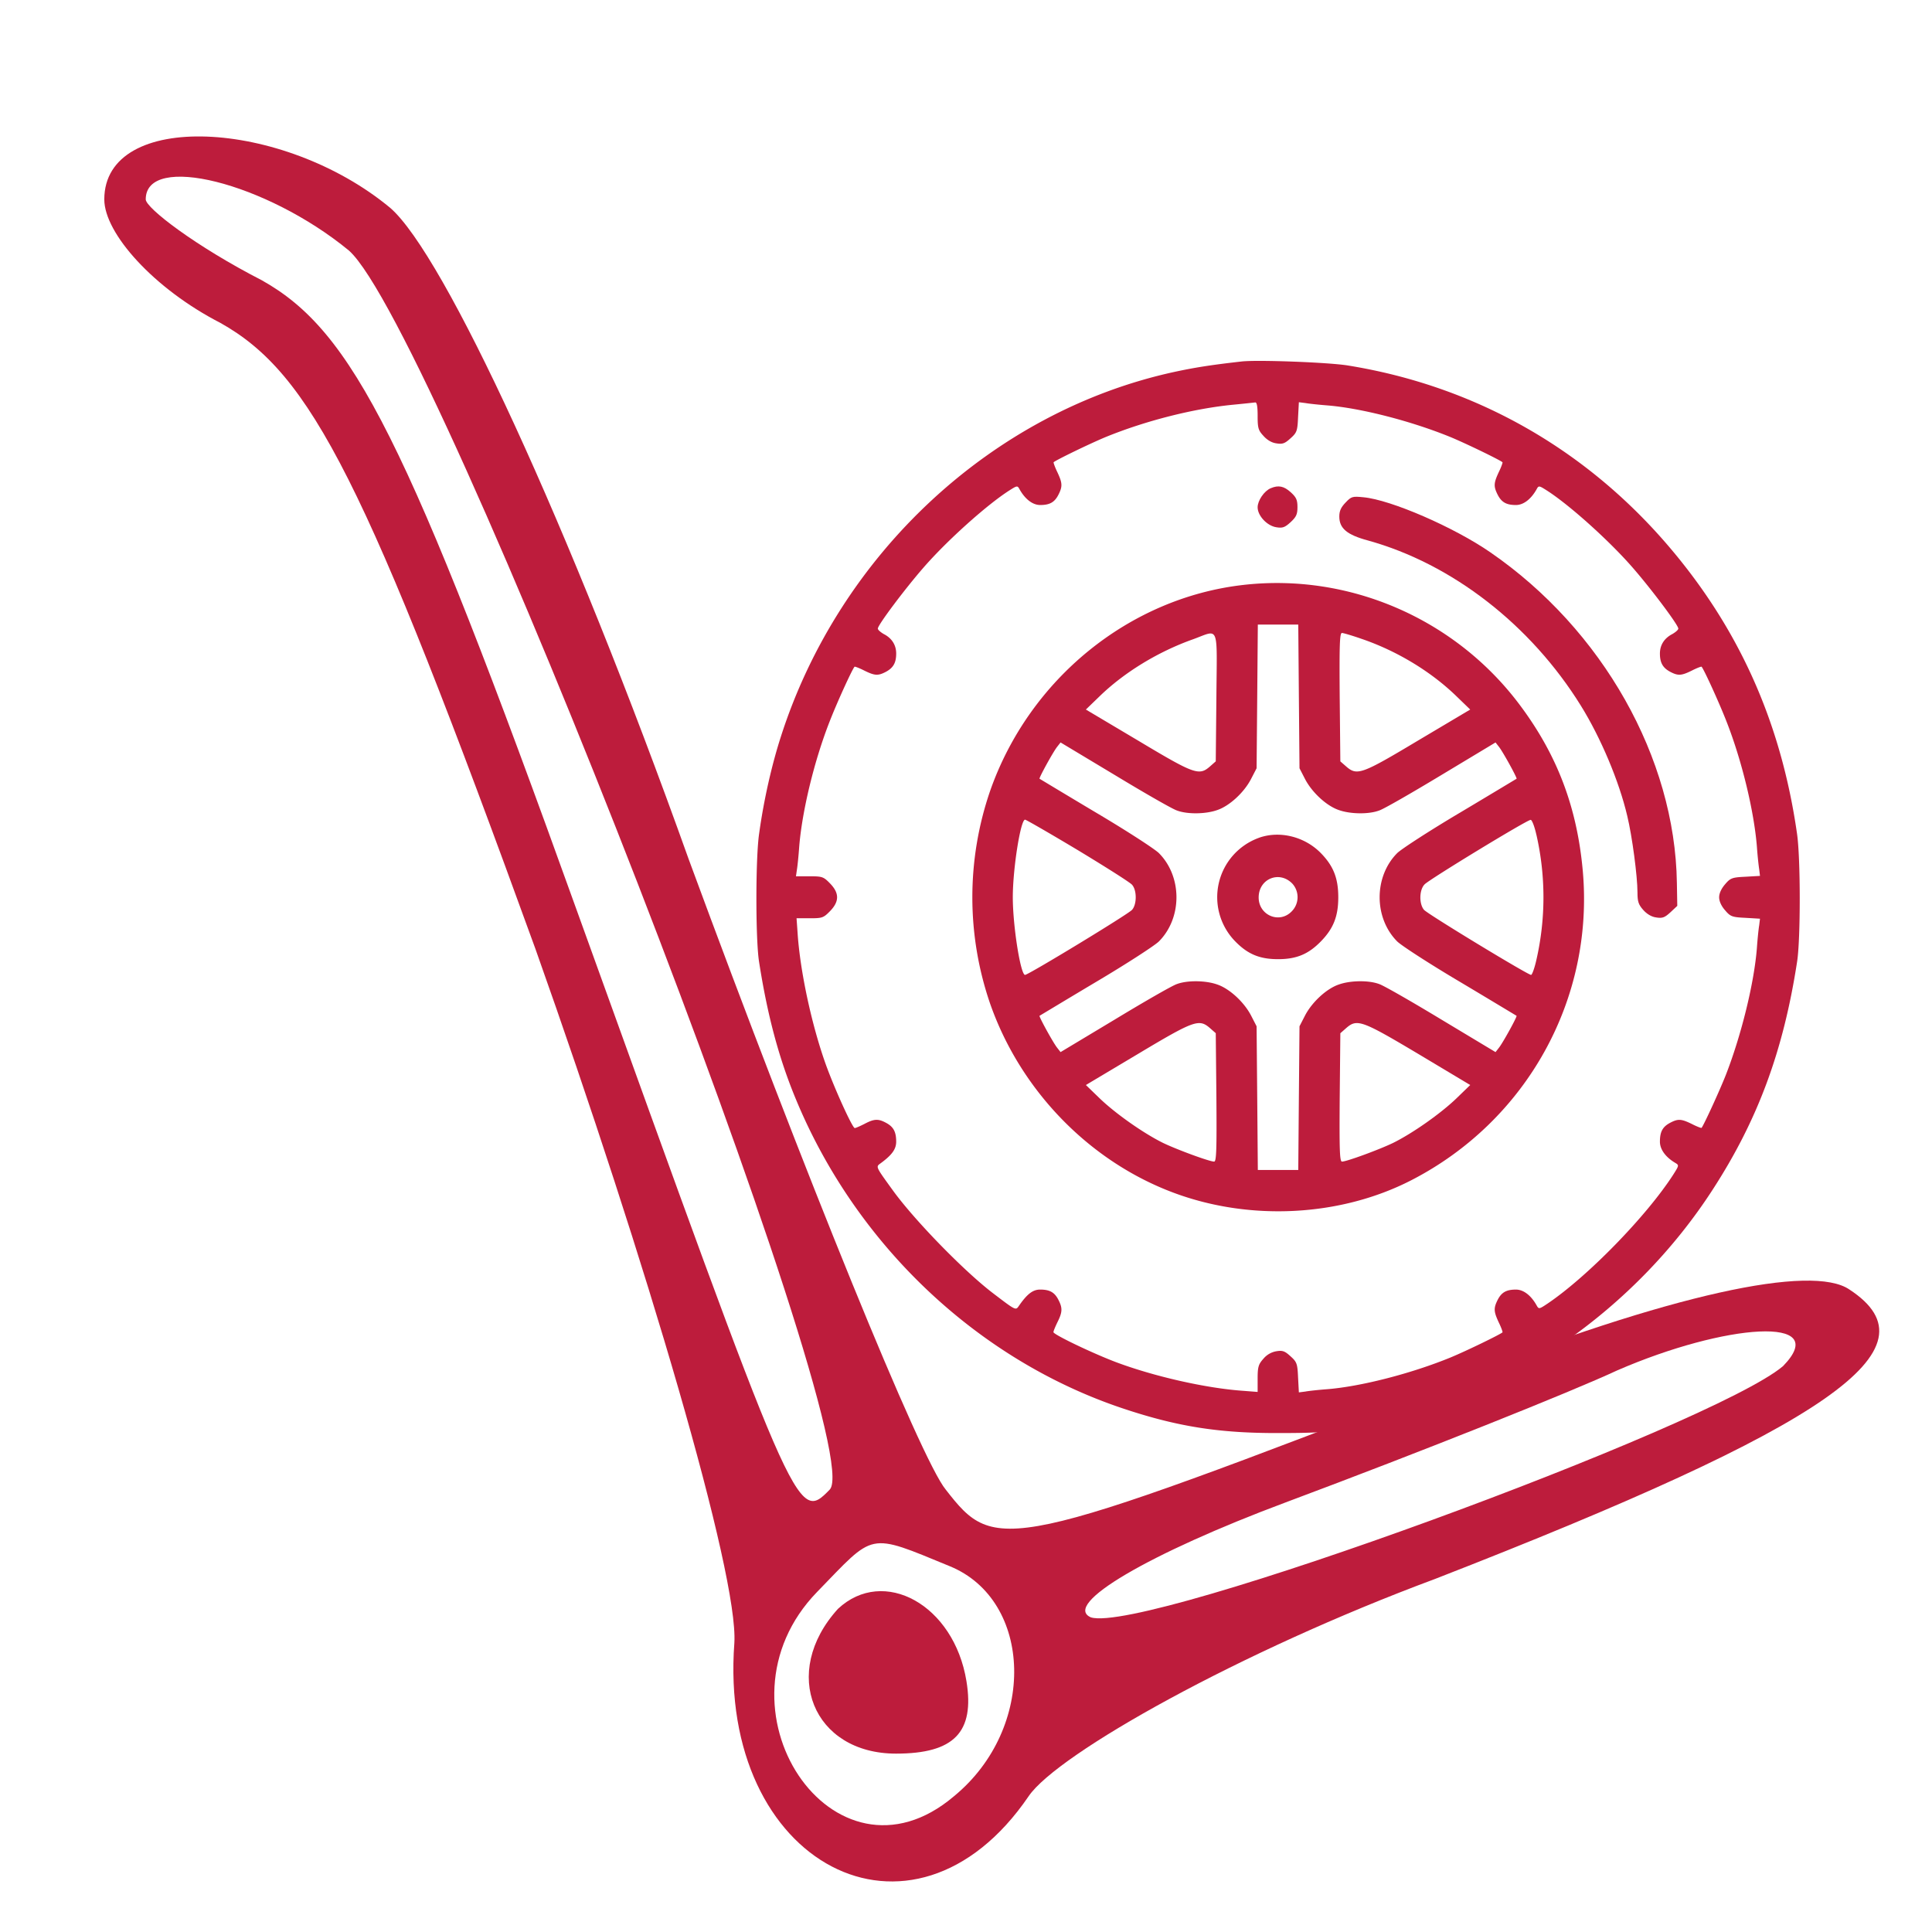
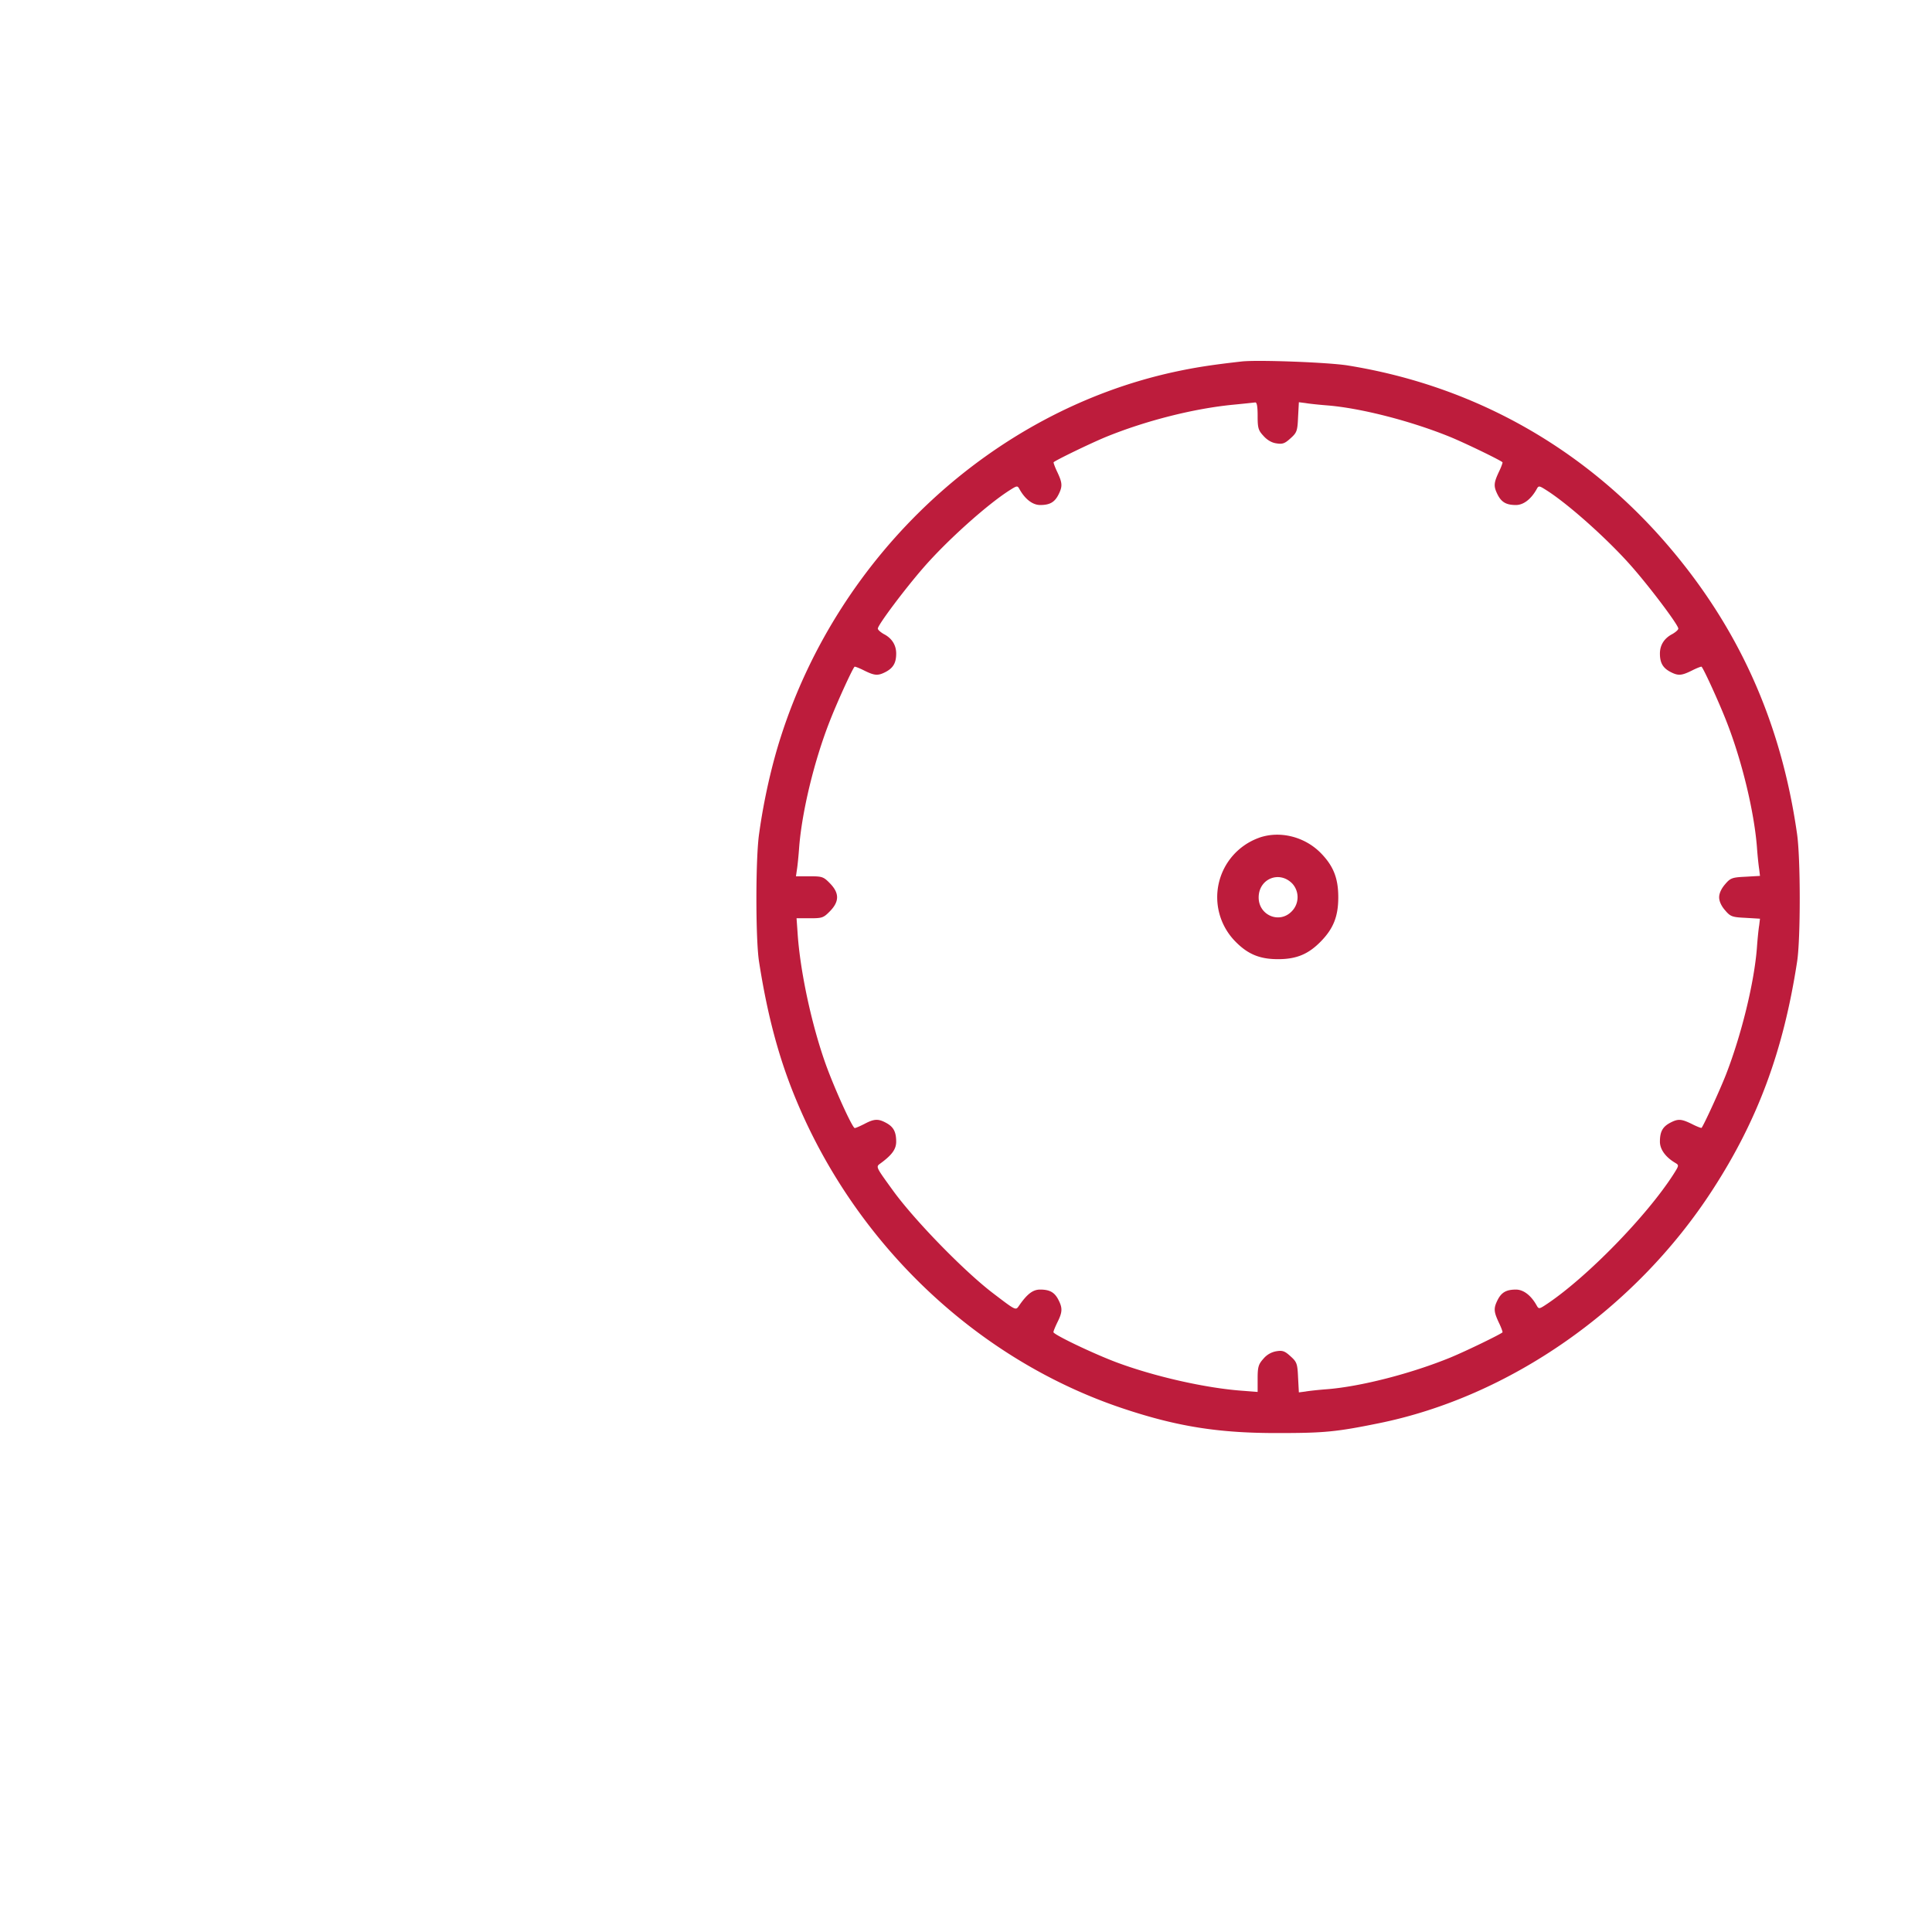
<svg xmlns="http://www.w3.org/2000/svg" width="57px" height="57px" viewBox="0 0 58 57" fill="none">
  <g clip-path="url(#reason3_svg__a)" fill="#bd1c3c" data-originalfillcolor="#309">
    <path d="M37.265 10.353c-.944.107-1.41.183-2.023.315-5.444 1.19-10.042 5.454-11.801 10.951-.27.838-.51 1.884-.65 2.897-.11.725-.11 3.156-.006 3.842.251 1.618.6 2.928 1.122 4.175 1.814 4.358 5.45 7.79 9.79 9.245 1.637.548 2.893.75 4.702.743 1.349 0 1.729-.037 2.973-.29 3.942-.793 7.724-3.432 10.042-7.015 1.36-2.097 2.127-4.175 2.538-6.858.104-.686.104-3.117-.006-3.842-.485-3.381-1.778-6.228-3.948-8.728-2.502-2.878-5.787-4.71-9.527-5.315-.57-.095-2.746-.177-3.206-.12Zm.49 1.631c0 .36.019.435.172.598.104.12.245.208.386.227.19.032.258.006.43-.151.19-.17.208-.22.226-.636l.024-.447.197.025c.104.019.398.05.65.07 1.017.081 2.531.472 3.702.95.472.195 1.484.687 1.563.756.013.006-.036.145-.11.296-.153.327-.16.428-.037.674.117.233.264.315.552.315.227 0 .454-.177.62-.473.06-.113.073-.113.3.032.674.428 1.888 1.518 2.587 2.324.564.648 1.367 1.719 1.367 1.826 0 .038-.08.107-.178.164-.245.126-.374.333-.374.585 0 .277.086.429.307.548.239.126.337.12.656-.038.147-.075.282-.126.288-.113.073.082.527 1.077.748 1.644.46 1.171.827 2.689.913 3.766.018.258.05.56.068.667l.024.202-.435.025c-.399.019-.454.038-.613.227-.11.126-.178.27-.178.39s.067.265.178.39c.16.19.214.208.613.227l.435.026-.024.201c-.019.107-.05.41-.068.668-.08 1.045-.46 2.6-.926 3.803-.19.485-.668 1.524-.735 1.606-.006.013-.141-.037-.288-.113-.32-.157-.417-.164-.656-.038-.227.12-.307.27-.307.567 0 .233.172.466.46.636.116.07.116.076-.055.346-.797 1.241-2.563 3.055-3.77 3.873-.264.177-.27.177-.338.057-.165-.296-.392-.472-.619-.472-.288 0-.435.082-.552.315-.122.245-.116.346.037.673.074.152.123.29.11.297-.08.069-1.09.56-1.563.755-1.17.479-2.685.87-3.703.951-.25.019-.545.05-.65.07l-.196.025-.024-.447c-.018-.416-.037-.467-.227-.637-.171-.157-.239-.182-.429-.15a.652.652 0 0 0-.386.226c-.147.164-.172.246-.172.592v.403l-.41-.032c-1.135-.075-2.729-.44-3.875-.875-.736-.283-1.845-.819-1.845-.888 0-.031.055-.164.122-.302.148-.296.154-.422.031-.661-.116-.233-.264-.315-.552-.315-.22 0-.392.132-.643.497-.092.133-.098.126-.767-.384-.87-.661-2.378-2.21-3.022-3.105-.497-.686-.503-.692-.374-.787.356-.258.484-.434.484-.661 0-.296-.08-.447-.306-.567-.233-.126-.356-.12-.644.032-.135.069-.264.126-.294.126-.068 0-.589-1.14-.864-1.896-.424-1.178-.78-2.815-.853-3.98l-.03-.422h.398c.374 0 .41-.013.607-.214.282-.29.282-.542 0-.832-.196-.201-.233-.214-.613-.214h-.41l.03-.207c.018-.108.049-.416.067-.674.086-1.077.454-2.595.914-3.766.22-.567.674-1.562.748-1.644.006-.012.14.038.288.113.319.158.417.164.656.038.22-.12.306-.27.306-.548 0-.252-.128-.46-.374-.585-.098-.057-.177-.126-.177-.164 0-.107.803-1.178 1.367-1.826.699-.806 1.912-1.896 2.587-2.324.227-.145.239-.145.3-.032.166.296.392.473.62.473.287 0 .434-.082.551-.315.123-.246.117-.347-.037-.674-.073-.151-.122-.29-.11-.296.08-.07 1.091-.56 1.563-.756 1.202-.491 2.648-.856 3.825-.97.32-.031.62-.063.663-.069.049-.006.073.113.073.403Z" />
-     <path d="M38.148 14.157c-.197.082-.393.371-.393.573 0 .252.282.554.558.598.19.032.258.007.43-.15.17-.158.208-.234.208-.454s-.037-.296-.203-.447c-.202-.183-.368-.22-.6-.12ZM40.397 14.585c-.14.145-.19.252-.19.422 0 .353.227.548.858.718 2.526.699 4.887 2.531 6.395 4.962.594.958 1.146 2.261 1.391 3.307.147.604.307 1.813.307 2.298 0 .271.03.365.171.523.105.12.246.208.387.227.19.031.257.006.429-.152l.208-.195-.012-.692c-.055-3.748-2.232-7.602-5.597-9.92-1.091-.755-2.992-1.58-3.813-1.655-.325-.032-.362-.026-.534.157Z" />
-     <path d="M37.326 17.06c-3.433.39-6.43 2.834-7.602 6.184a9.823 9.823 0 0 0 0 6.386c.914 2.613 2.992 4.748 5.536 5.687 2.299.85 4.996.699 7.105-.384 3.47-1.783 5.5-5.448 5.15-9.302-.172-1.89-.76-3.445-1.858-4.925-1.93-2.613-5.13-4.011-8.331-3.646Zm1.667 3.344.019 2.16.165.321c.209.403.644.806 1.012.932.35.126.907.133 1.22.013.135-.044.968-.523 1.864-1.064l1.624-.977.104.133c.123.157.552.938.528.957-.013.006-.773.466-1.693 1.014-.925.548-1.777 1.102-1.894 1.221-.699.706-.699 1.94 0 2.646.117.12.969.673 1.895 1.221.919.548 1.68 1.008 1.691 1.014.025.02-.404.8-.527.957l-.104.133-1.624-.976c-.896-.542-1.73-1.02-1.864-1.065-.313-.12-.87-.113-1.22.013-.368.126-.803.529-1.012.932l-.165.321-.019 2.154-.018 2.16h-1.214l-.018-2.16-.019-2.154-.165-.321c-.209-.403-.644-.806-1.012-.932-.349-.126-.907-.132-1.22-.013-.134.044-.968.523-1.863 1.065l-1.625.976-.104-.133c-.123-.157-.552-.938-.527-.957.012-.006.772-.466 1.692-1.014.925-.548 1.778-1.102 1.894-1.221.699-.706.699-1.94 0-2.646-.116-.12-.968-.673-1.894-1.221-.92-.548-1.68-1.008-1.692-1.014-.025-.019.404-.8.527-.957l.104-.133 1.625.976c.895.542 1.729 1.02 1.864 1.065.312.12.87.113 1.22-.013.367-.126.802-.529 1.01-.932l.166-.321.019-2.16.018-2.154h1.214l.018 2.154Zm-2.476.025-.019 1.927-.171.151c-.331.29-.466.24-2.17-.78l-1.558-.926.417-.403c.742-.718 1.754-1.335 2.802-1.707.797-.29.717-.485.699 1.738Zm4.377-1.744c1.06.365 2.072.982 2.826 1.713l.417.403-1.557.925c-1.704 1.02-1.84 1.071-2.17.781l-.172-.15-.019-1.928c-.012-1.587 0-1.927.068-1.927.043 0 .319.082.607.183Zm-8.54 6.335c.834.504 1.57.97 1.63 1.04.148.163.148.591 0 .755-.116.132-3.113 1.952-3.211 1.952-.135 0-.368-1.473-.368-2.33 0-.856.233-2.33.368-2.33.03 0 .741.41 1.581.913Zm13.77-.46a8.432 8.432 0 0 1 0 3.754c-.056.252-.13.453-.16.453-.098 0-3.096-1.82-3.213-1.952-.153-.176-.147-.605.019-.768.147-.152 3.071-1.934 3.181-1.934.037-.006.117.195.172.447Zm-9.797 5.807.171.15.019 1.928c.012 1.587 0 1.927-.068 1.927-.14 0-1.115-.359-1.532-.56-.589-.29-1.429-.882-1.9-1.335l-.418-.404 1.551-.925c1.705-1.02 1.846-1.07 2.177-.781Zm6.253.774 1.557.932-.417.404c-.472.453-1.312 1.045-1.9 1.335-.417.201-1.392.56-1.533.56-.068 0-.08-.34-.068-1.927l.019-1.927.172-.151c.33-.29.466-.24 2.17.774Z" />
    <path d="M37.786 24.655a1.895 1.895 0 0 0-.705 3.104c.374.384.73.536 1.287.536.558 0 .914-.152 1.288-.536s.52-.749.52-1.322c0-.573-.146-.939-.52-1.323-.49-.503-1.245-.686-1.87-.46Zm1.011 1.372a.605.605 0 0 1-.018.832c-.368.384-.993.12-.993-.416 0-.56.619-.819 1.011-.416Z" />
    <g clip-path="url(#reason3_svg__b)">
-       <path d="M3.131 5.486c0 1.023 1.493 2.684 3.484 3.707 2.738 1.534 4.356 4.73 9.458 18.791 3.36 9.46 6.097 18.792 5.973 20.837-.498 6.647 5.35 9.715 8.835 4.602.87-1.278 6.346-4.346 12.195-6.52 11.821-4.601 15.181-6.902 12.443-8.692-1.12-.767-5.35.128-11.821 2.684-13.564 5.242-13.813 5.242-15.306 3.324-.747-.895-4.23-9.46-7.715-18.919-3.609-10.099-7.342-18.152-8.96-19.558-3.235-2.685-8.586-2.94-8.586-.256Zm7.342 1.534c2.613 2.301 15.68 35.92 14.435 37.2-.996 1.022-.996.894-7.591-17.386-5.102-14.19-6.72-17.385-9.457-18.92-1.991-1.022-3.485-2.172-3.485-2.428 0-1.406 3.61-.511 6.098 1.534Zm43.055 33.492c-2.115 1.79-19.163 8.053-20.78 7.542-.872-.384 1.741-1.917 5.848-3.451 4.106-1.534 8.586-3.324 9.955-3.963 3.235-1.406 6.47-1.662 4.977-.128ZM28.516 46.52c2.49 1.023 2.614 4.858.125 6.903-3.609 3.068-7.466-2.684-4.107-6.136 1.742-1.79 1.494-1.79 3.982-.767Z" />
-       <path d="M25.157 47.798c-1.743 1.918-.747 4.347 1.742 4.347 1.742 0 2.364-.64 2.115-2.173-.373-2.301-2.489-3.452-3.857-2.174Z" />
-     </g>
+       </g>
  </g>
  <defs>
    <clipPath id="reason3_svg__a">
      <path fill="#fff" transform="translate(.6)" d="M0 0h57v57H0z" data-originalfillcolor="#fff" />
    </clipPath>
    <clipPath id="reason3_svg__b">
-       <path fill="#fff" transform="translate(3.131 2.29)" d="M0 0h53.508v54.968H0z" data-originalfillcolor="#fff" />
-     </clipPath>
+       </clipPath>
  </defs>
</svg>